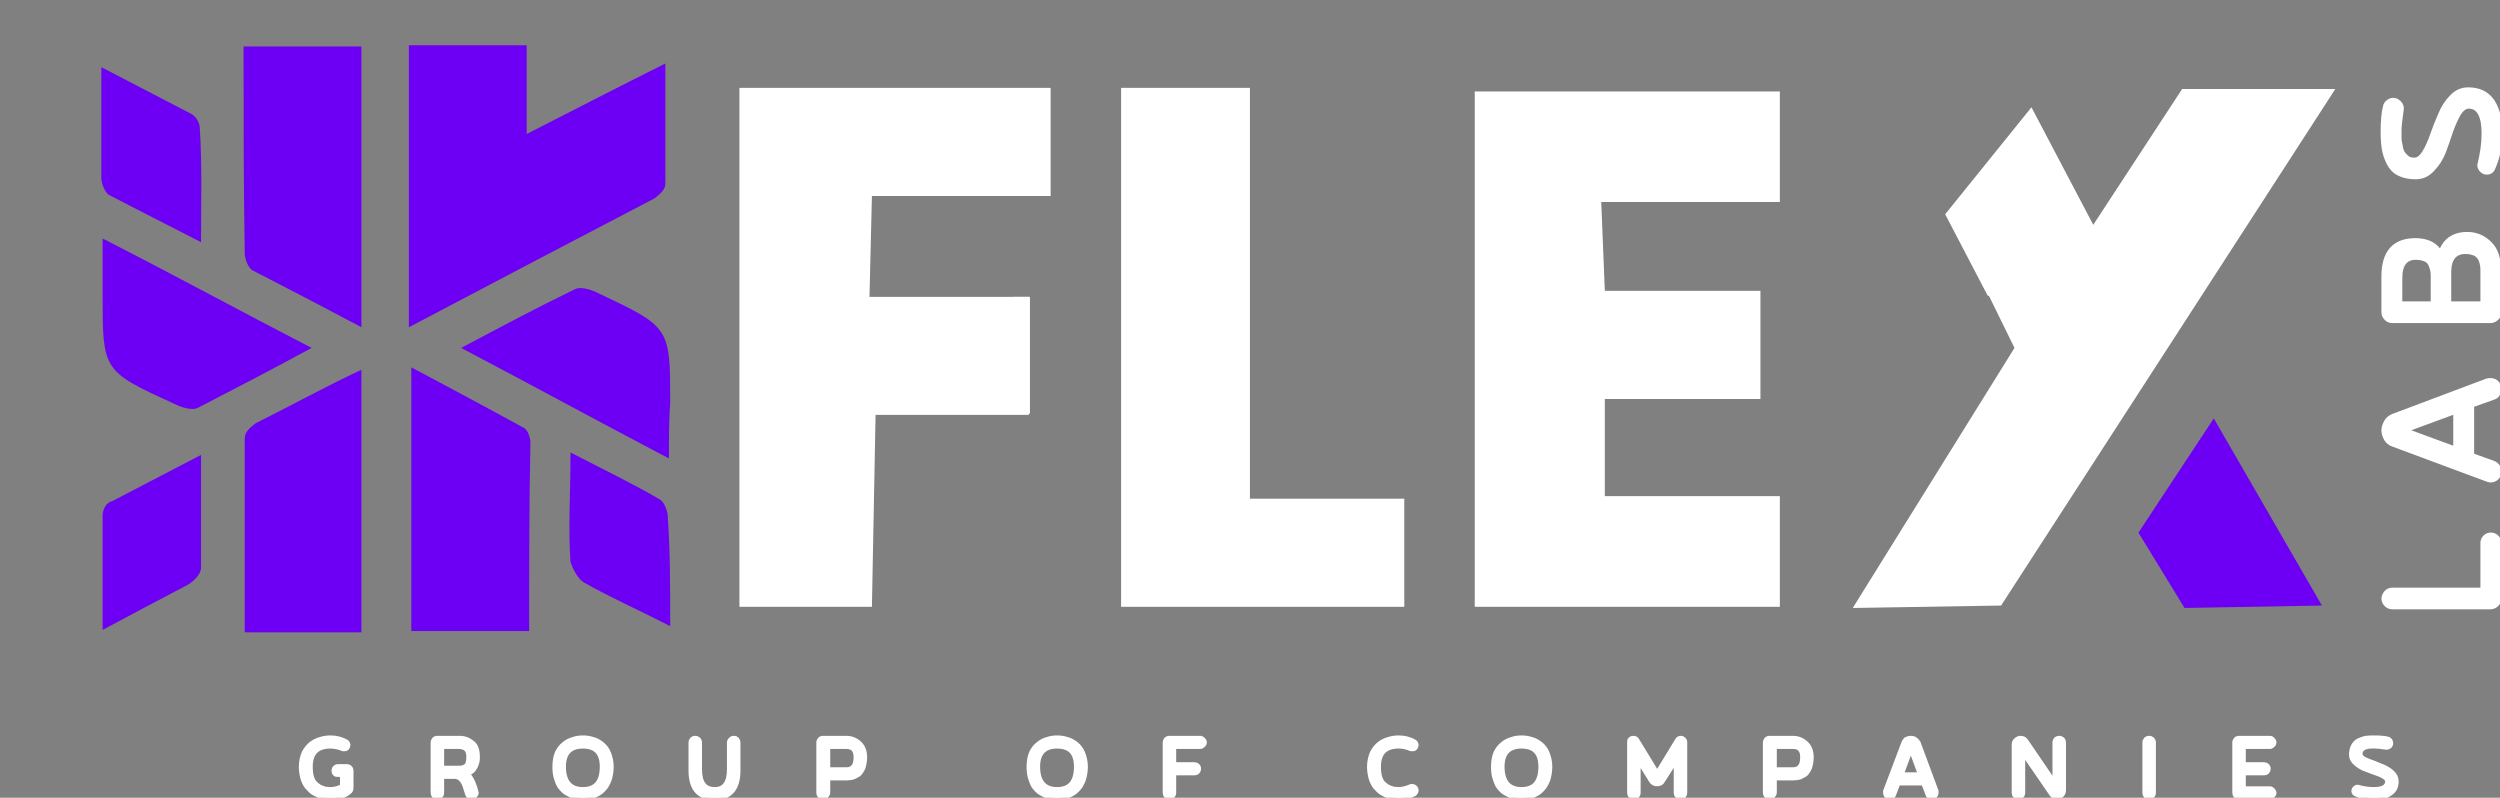
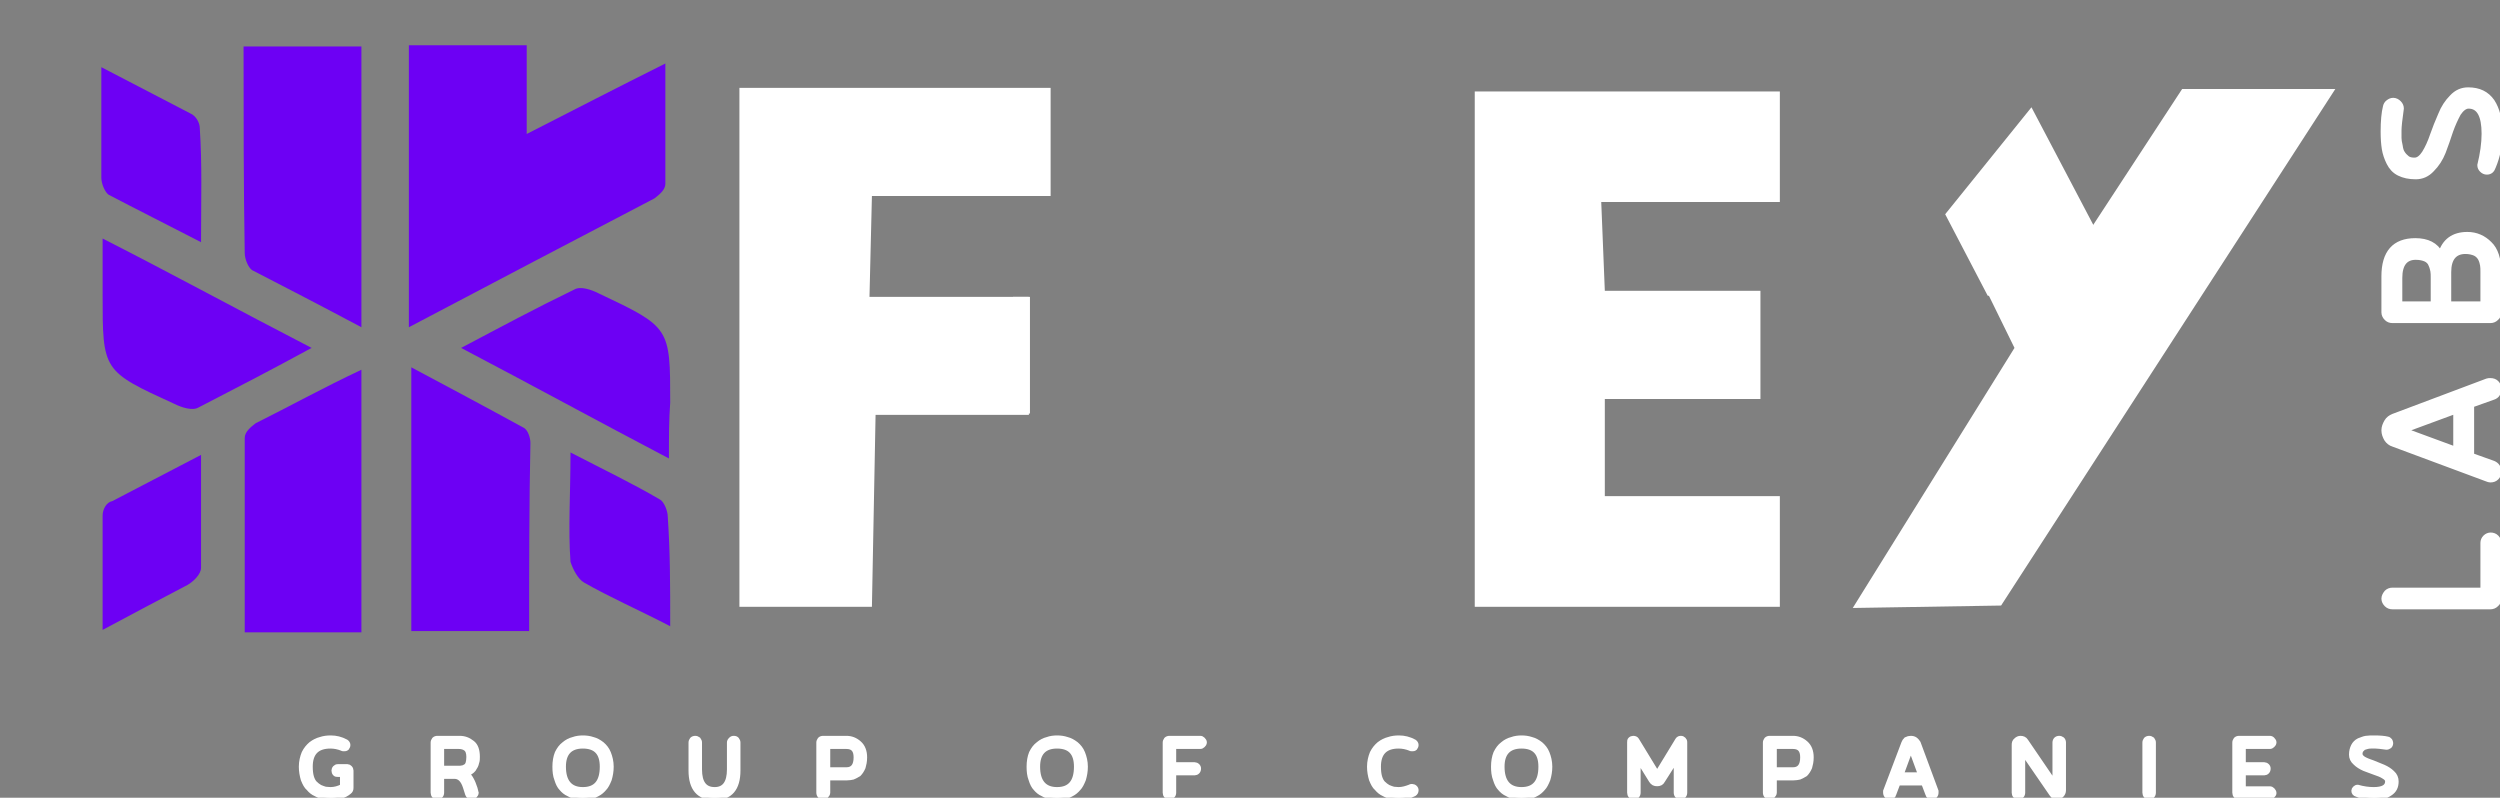
<svg xmlns="http://www.w3.org/2000/svg" viewBox="153.637 159.626 100.6 32.1">
  <rect x="153.637" y="159.626" width="100.6" height="32.1" fill="#808080" stroke="none" />
  <defs>
    <clipPath id="ef8503b71d">
      <path d="M 35.176 15.898 L 41.402 15.898 L 41.402 16.695 L 35.176 16.695 Z M 35.176 15.898 " clip-rule="nonzero" />
    </clipPath>
  </defs>
  <g fill="#ffffff" fill-opacity="1" transform="matrix(1, 0, 0, 1, 153.637, 159.626)">
    <g transform="translate(100.553, 24.935)">
      <g>
        <path d="M 0 -0.844 L 0 -3.094 C 0 -3.172 -0.031 -3.25 -0.094 -3.312 C -0.156 -3.375 -0.234 -3.406 -0.328 -3.406 C -0.406 -3.406 -0.484 -3.375 -0.547 -3.312 C -0.609 -3.25 -0.641 -3.172 -0.641 -3.094 L -0.641 -1.188 L -4.281 -1.188 C -4.375 -1.188 -4.453 -1.156 -4.516 -1.094 C -4.578 -1.016 -4.625 -0.938 -4.625 -0.844 C -4.625 -0.75 -4.578 -0.672 -4.516 -0.609 C -4.453 -0.547 -4.375 -0.516 -4.281 -0.516 L -0.344 -0.516 C -0.25 -0.516 -0.172 -0.547 -0.109 -0.609 C -0.031 -0.672 0 -0.75 0 -0.844 Z M 0 -0.844 " style="stroke: rgb(255, 255, 255); stroke-width: 0.2px;" />
      </g>
    </g>
  </g>
  <g fill="#ffffff" fill-opacity="1" transform="matrix(1, 0, 0, 1, 153.637, 159.626)">
    <g transform="translate(100.553, 19.548)">
      <g>
        <path d="M -4.625 -2.234 C -4.625 -2.094 -4.578 -1.984 -4.516 -1.875 C -4.453 -1.781 -4.359 -1.703 -4.25 -1.672 L -0.469 -0.266 C -0.422 -0.25 -0.391 -0.234 -0.344 -0.234 C -0.234 -0.234 -0.156 -0.266 -0.094 -0.328 C -0.031 -0.391 0 -0.469 0 -0.578 C 0 -0.734 -0.078 -0.844 -0.219 -0.906 L -1.094 -1.219 L -1.094 -3.25 L -0.219 -3.562 C -0.078 -3.609 0 -3.719 0 -3.906 C 0 -4 -0.031 -4.078 -0.094 -4.141 C -0.156 -4.203 -0.234 -4.234 -0.344 -4.234 C -0.391 -4.234 -0.422 -4.234 -0.469 -4.219 L -4.25 -2.797 C -4.359 -2.75 -4.453 -2.688 -4.516 -2.578 C -4.578 -2.469 -4.625 -2.359 -4.625 -2.234 Z M -1.734 -1.469 L -3.812 -2.234 L -1.734 -3 Z M -1.734 -1.469 " style="stroke: rgb(255, 255, 255); stroke-width: 0.2px;" />
      </g>
    </g>
  </g>
  <g fill="#ffffff" fill-opacity="1" transform="matrix(1, 0, 0, 1, 153.637, 159.626)">
    <g transform="translate(100.553, 13.417)">
      <g>
        <path d="M -4.625 -2.297 L -4.625 -0.844 C -4.625 -0.75 -4.578 -0.672 -4.516 -0.609 C -4.453 -0.547 -4.375 -0.516 -4.281 -0.516 L -0.344 -0.516 C -0.25 -0.516 -0.172 -0.547 -0.109 -0.609 C -0.031 -0.672 0 -0.75 0 -0.844 L 0 -2.453 C 0 -2.984 -0.125 -3.375 -0.375 -3.609 C -0.609 -3.844 -0.906 -3.984 -1.266 -3.984 C -1.828 -3.984 -2.188 -3.719 -2.344 -3.203 C -2.531 -3.562 -2.875 -3.734 -3.359 -3.734 C -4.203 -3.734 -4.625 -3.25 -4.625 -2.297 Z M -2.641 -2.234 L -2.641 -1.188 L -3.984 -1.188 L -3.984 -2.234 C -3.984 -2.781 -3.766 -3.062 -3.344 -3.062 C -3.172 -3.062 -3.047 -3.031 -2.938 -2.984 C -2.844 -2.938 -2.766 -2.859 -2.734 -2.766 C -2.688 -2.672 -2.672 -2.578 -2.656 -2.516 C -2.641 -2.438 -2.641 -2.344 -2.641 -2.234 Z M -0.641 -2.469 L -0.641 -1.188 L -2.016 -1.188 L -2.016 -2.469 C -2.016 -3.016 -1.781 -3.297 -1.344 -3.297 C -1.188 -3.297 -1.062 -3.266 -0.953 -3.219 C -0.859 -3.172 -0.781 -3.094 -0.734 -3 C -0.688 -2.906 -0.672 -2.828 -0.656 -2.75 C -0.641 -2.672 -0.641 -2.578 -0.641 -2.469 Z M -0.641 -2.469 " style="stroke: rgb(255, 255, 255); stroke-width: 0.2px;" />
      </g>
    </g>
  </g>
  <g fill="#ffffff" fill-opacity="1" transform="matrix(1, 0, 0, 1, 153.637, 159.626)">
    <g transform="translate(100.553, 7.427)">
      <g>
        <path d="M -0.219 -0.719 C -0.047 -1.125 0.047 -1.578 0.047 -2.078 C 0.047 -2.609 -0.062 -3.031 -0.266 -3.344 C -0.484 -3.656 -0.797 -3.812 -1.234 -3.812 C -1.484 -3.812 -1.703 -3.719 -1.891 -3.516 C -2.078 -3.328 -2.234 -3.094 -2.344 -2.812 C -2.469 -2.531 -2.578 -2.25 -2.672 -1.984 C -2.766 -1.703 -2.875 -1.469 -3 -1.266 C -3.125 -1.078 -3.25 -0.984 -3.391 -0.984 C -3.5 -0.984 -3.609 -1 -3.688 -1.062 C -3.766 -1.125 -3.828 -1.188 -3.875 -1.266 C -3.922 -1.328 -3.953 -1.438 -3.969 -1.562 C -4 -1.688 -4.016 -1.797 -4.016 -1.875 C -4.016 -1.953 -4.016 -2.062 -4.016 -2.188 C -4.016 -2.328 -3.984 -2.625 -3.922 -3.062 C -3.922 -3.141 -3.953 -3.219 -4.016 -3.281 C -4.078 -3.344 -4.156 -3.391 -4.25 -3.391 C -4.328 -3.391 -4.391 -3.359 -4.453 -3.312 C -4.516 -3.266 -4.547 -3.203 -4.562 -3.141 C -4.625 -2.891 -4.656 -2.562 -4.656 -2.125 C -4.656 -1.859 -4.641 -1.641 -4.609 -1.438 C -4.578 -1.25 -4.516 -1.062 -4.422 -0.875 C -4.328 -0.688 -4.203 -0.547 -4.016 -0.453 C -3.828 -0.359 -3.609 -0.312 -3.344 -0.312 C -3.094 -0.312 -2.875 -0.406 -2.688 -0.609 C -2.5 -0.797 -2.344 -1.031 -2.234 -1.312 C -2.125 -1.594 -2.031 -1.875 -1.938 -2.156 C -1.844 -2.422 -1.734 -2.656 -1.625 -2.859 C -1.5 -3.047 -1.359 -3.156 -1.219 -3.156 C -0.797 -3.156 -0.594 -2.781 -0.594 -2.047 C -0.594 -1.656 -0.656 -1.234 -0.766 -0.781 C -0.766 -0.703 -0.734 -0.641 -0.688 -0.594 C -0.625 -0.531 -0.562 -0.5 -0.484 -0.5 C -0.344 -0.5 -0.266 -0.578 -0.219 -0.719 Z M -0.219 -0.719 " style="stroke: rgb(255, 255, 255); stroke-width: 0.2px;" />
      </g>
    </g>
  </g>
  <path fill="#ffffff" d="M 183.391 163.161 L 195.914 163.161 L 195.914 167.513 L 188.723 167.513 L 188.625 171.572 L 195.032 171.572 L 194.934 176.22 L 188.872 176.22 L 188.723 184.044 L 183.391 184.044 L 183.391 163.161 Z M 183.391 163.161" fill-opacity="1" fill-rule="nonzero" />
-   <path fill="#ffffff" d="M 198.75 163.161 L 203.934 163.161 L 203.934 179.693 L 210.145 179.693 L 210.145 184.044 L 198.75 184.044 L 198.75 163.161 Z M 198.75 163.161" fill-opacity="1" fill-rule="nonzero" />
  <path fill="#ffffff" d="M 212.981 163.306 L 225.258 163.306 L 225.258 167.755 L 218.071 167.755 L 218.215 171.329 L 224.477 171.329 L 224.477 175.681 L 218.215 175.681 L 218.215 179.591 L 225.258 179.591 L 225.258 184.044 L 212.981 184.044 L 212.981 163.306 Z M 212.981 163.306" fill-opacity="1" fill-rule="nonzero" />
  <path fill="#ffffff" d="M 247.61 163.208 L 234.161 183.993 L 228.192 184.091 L 234.7 173.626 L 232.301 168.736 L 235.235 164.626 L 237.829 168.736 L 241.446 163.208 L 247.61 163.208 Z M 247.61 163.208" fill-opacity="1" fill-rule="nonzero" />
-   <path fill="#6d00f4" d="M 239.688 181.06 L 242.719 176.462 L 247.071 183.993 L 241.543 184.091 L 239.688 181.06 Z M 239.688 181.06" fill-opacity="1" fill-rule="nonzero" />
  <path fill="#ffffff" d="M 231.911 168.247 L 235.383 163.943 L 239.395 171.572 L 233.622 171.525 L 231.911 168.247 Z M 231.911 168.247" fill-opacity="1" fill-rule="nonzero" />
  <path fill="#6d00f4" d="M 170.09 172.794 C 170.09 168.833 170.09 165.212 170.09 161.447 C 171.704 161.447 173.219 161.447 174.832 161.447 C 174.832 162.572 174.832 163.599 174.832 165.017 C 176.743 164.04 178.454 163.161 180.411 162.181 C 180.411 163.892 180.411 165.458 180.411 167.025 C 180.411 167.267 180.164 167.462 179.969 167.611 C 176.789 169.275 173.512 170.986 170.09 172.794 Z M 170.09 172.794" fill-opacity="1" fill-rule="nonzero" />
  <path fill="#6d00f4" d="M 163.438 161.497 C 165.149 161.497 166.567 161.497 168.18 161.497 C 168.18 165.212 168.18 168.931 168.18 172.794 C 166.618 171.962 165.2 171.228 163.782 170.497 C 163.633 170.4 163.485 170.056 163.485 169.81 C 163.438 167.072 163.438 164.333 163.438 161.497 Z M 163.438 161.497" fill-opacity="1" fill-rule="nonzero" />
  <path fill="#6d00f4" d="M 174.93 185.021 C 173.317 185.021 171.75 185.021 170.188 185.021 C 170.188 181.548 170.188 178.126 170.188 174.407 C 171.75 175.24 173.219 176.021 174.735 176.853 C 174.883 176.95 174.981 177.247 174.981 177.443 C 174.93 179.935 174.93 182.431 174.93 185.021 Z M 174.93 185.021" fill-opacity="1" fill-rule="nonzero" />
  <path fill="#6d00f4" d="M 168.18 174.505 C 168.18 178.126 168.18 181.548 168.18 185.072 C 166.618 185.072 165.149 185.072 163.485 185.072 C 163.485 182.478 163.485 179.888 163.485 177.247 C 163.485 177.001 163.731 176.806 163.926 176.657 C 165.297 175.974 166.618 175.24 168.18 174.505 Z M 168.18 174.505" fill-opacity="1" fill-rule="nonzero" />
  <path fill="#6d00f4" d="M 157.766 169.224 C 160.649 170.693 163.243 172.111 166.176 173.626 C 164.563 174.505 163.145 175.24 161.629 176.021 C 161.383 176.169 160.942 176.021 160.649 175.876 C 157.766 174.556 157.766 174.556 157.766 171.474 C 157.766 170.79 157.766 170.103 157.766 169.224 Z M 157.766 169.224" fill-opacity="1" fill-rule="nonzero" />
  <path fill="#6d00f4" d="M 157.766 184.974 C 157.766 183.263 157.766 181.841 157.766 180.376 C 157.766 180.13 157.911 179.837 158.157 179.79 C 159.282 179.2 160.407 178.615 161.727 177.931 C 161.727 179.544 161.727 181.06 161.727 182.478 C 161.727 182.724 161.434 183.017 161.188 183.161 C 160.161 183.7 159.133 184.24 157.766 184.974 Z M 157.766 184.974" fill-opacity="1" fill-rule="nonzero" />
  <path fill="#6d00f4" d="M 161.727 169.372 C 160.309 168.638 159.133 168.052 158.008 167.462 C 157.864 167.365 157.715 167.025 157.715 166.779 C 157.715 165.361 157.715 163.943 157.715 162.329 C 159.036 163.013 160.161 163.599 161.286 164.185 C 161.532 164.286 161.676 164.579 161.676 164.775 C 161.774 166.24 161.727 167.657 161.727 169.372 Z M 161.727 169.372" fill-opacity="1" fill-rule="nonzero" />
  <path fill="#6d00f4" d="M 180.606 184.825 C 179.286 184.142 178.161 183.654 177.133 183.064 C 176.887 182.919 176.692 182.529 176.594 182.236 C 176.497 180.915 176.594 179.493 176.594 177.833 C 177.914 178.517 179.137 179.103 180.215 179.74 C 180.36 179.837 180.508 180.181 180.508 180.423 C 180.606 181.841 180.606 183.165 180.606 184.825 Z M 180.606 184.825" fill-opacity="1" fill-rule="nonzero" />
  <path fill="#6d00f4" d="M 180.555 178.075 C 177.668 176.56 175.079 175.142 172.192 173.626 C 173.856 172.747 175.223 172.013 176.743 171.279 C 176.985 171.13 177.426 171.279 177.719 171.427 C 180.606 172.794 180.606 172.794 180.606 175.825 C 180.555 176.513 180.555 177.197 180.555 178.075 Z M 180.555 178.075" fill-opacity="1" fill-rule="nonzero" />
  <path fill="#ffffff" d="M 194.399 171.572 L 195.082 171.572 L 195.082 176.267 L 194.399 176.267 L 194.399 171.572 Z M 194.399 171.572" fill-opacity="1" fill-rule="nonzero" />
  <g clip-path="url(#ef8503b71d)" transform="matrix(1, 0, 0, 1, 153.637, 159.626)">
    <path fill="#ffffff" d="M 35.176 15.898 L 41.402 15.898 L 41.402 16.695 L 35.176 16.695 Z M 35.176 15.898 " fill-opacity="1" fill-rule="nonzero" />
  </g>
  <g fill="#ffffff" fill-opacity="1" transform="matrix(1, 0, 0, 1, 153.637, 159.626)">
    <g transform="translate(11.969, 32.069)">
      <g>
        <path d="M 2.016 -1.219 L 1.625 -1.219 C 1.578 -1.219 1.547 -1.203 1.516 -1.172 C 1.484 -1.141 1.469 -1.094 1.469 -1.062 C 1.469 -1.016 1.484 -0.969 1.516 -0.938 C 1.547 -0.906 1.578 -0.906 1.625 -0.906 L 1.812 -0.906 L 1.812 -0.422 C 1.656 -0.344 1.5 -0.297 1.328 -0.297 C 1.25 -0.297 1.188 -0.312 1.125 -0.312 C 1.062 -0.328 0.984 -0.359 0.906 -0.391 C 0.828 -0.438 0.766 -0.484 0.703 -0.547 C 0.641 -0.609 0.594 -0.703 0.562 -0.812 C 0.531 -0.922 0.516 -1.062 0.516 -1.219 C 0.516 -1.766 0.781 -2.047 1.328 -2.047 C 1.484 -2.047 1.641 -2.016 1.797 -1.953 C 1.812 -1.938 1.844 -1.938 1.875 -1.938 C 1.906 -1.938 1.953 -1.938 1.984 -1.969 C 2.016 -2.016 2.031 -2.047 2.031 -2.094 C 2.031 -2.141 2 -2.188 1.953 -2.219 C 1.75 -2.328 1.547 -2.375 1.344 -2.375 C 1.188 -2.375 1.062 -2.359 0.922 -2.312 C 0.797 -2.281 0.672 -2.219 0.547 -2.125 C 0.438 -2.031 0.344 -1.922 0.266 -1.766 C 0.203 -1.609 0.156 -1.422 0.156 -1.219 C 0.156 -1.031 0.188 -0.859 0.234 -0.703 C 0.297 -0.547 0.359 -0.422 0.453 -0.344 C 0.531 -0.25 0.625 -0.172 0.734 -0.125 C 0.844 -0.062 0.953 -0.031 1.047 0 C 1.141 0.016 1.25 0.031 1.344 0.031 C 1.453 0.031 1.578 0.016 1.734 -0.031 C 1.875 -0.062 1.984 -0.125 2.078 -0.203 C 2.141 -0.25 2.156 -0.297 2.156 -0.375 L 2.156 -1.062 C 2.156 -1.094 2.141 -1.141 2.109 -1.172 C 2.078 -1.203 2.047 -1.219 2.016 -1.219 Z M 2.016 -1.219 " style="stroke: rgb(255, 255, 255); stroke-width: 0.2px;" />
      </g>
    </g>
  </g>
  <g fill="#ffffff" fill-opacity="1" transform="matrix(1, 0, 0, 1, 153.637, 159.626)">
    <g transform="translate(17.163, 32.069)">
      <g>
        <path d="M 1.984 -0.219 L 1.953 -0.344 C 1.906 -0.484 1.859 -0.609 1.812 -0.688 C 1.766 -0.781 1.703 -0.859 1.625 -0.938 C 1.734 -0.969 1.828 -1.031 1.891 -1.109 C 1.953 -1.203 2 -1.281 2.016 -1.375 C 2.047 -1.453 2.047 -1.531 2.047 -1.609 C 2.047 -1.875 1.984 -2.062 1.844 -2.172 C 1.688 -2.297 1.531 -2.359 1.328 -2.359 L 0.438 -2.359 C 0.391 -2.359 0.344 -2.344 0.312 -2.312 C 0.281 -2.266 0.266 -2.234 0.266 -2.188 L 0.266 -0.172 C 0.266 -0.125 0.281 -0.078 0.312 -0.047 C 0.344 -0.016 0.391 0 0.438 0 C 0.484 0 0.516 -0.016 0.562 -0.047 C 0.594 -0.078 0.609 -0.125 0.609 -0.172 L 0.609 -0.828 L 1.125 -0.828 C 1.328 -0.828 1.469 -0.688 1.562 -0.406 L 1.656 -0.109 C 1.688 -0.031 1.734 0 1.828 0 C 1.875 0 1.906 -0.016 1.938 -0.047 C 1.969 -0.078 2 -0.125 2 -0.172 C 2 -0.188 1.984 -0.203 1.984 -0.219 Z M 1.297 -1.156 L 0.609 -1.156 L 0.609 -2.031 L 1.297 -2.031 C 1.422 -2.031 1.516 -2 1.594 -1.938 C 1.656 -1.891 1.703 -1.781 1.703 -1.609 C 1.703 -1.5 1.688 -1.422 1.672 -1.359 C 1.641 -1.281 1.609 -1.234 1.562 -1.219 C 1.516 -1.188 1.484 -1.172 1.453 -1.172 C 1.406 -1.156 1.359 -1.156 1.297 -1.156 Z M 1.297 -1.156 " style="stroke: rgb(255, 255, 255); stroke-width: 0.2px;" />
      </g>
    </g>
  </g>
  <g fill="#ffffff" fill-opacity="1" transform="matrix(1, 0, 0, 1, 153.637, 159.626)">
    <g transform="translate(22.126, 32.069)">
      <g>
        <path d="M 1.328 0.031 C 1.422 0.031 1.516 0.016 1.609 0 C 1.719 -0.031 1.812 -0.062 1.922 -0.125 C 2.016 -0.172 2.109 -0.25 2.188 -0.344 C 2.266 -0.422 2.328 -0.547 2.391 -0.703 C 2.438 -0.859 2.469 -1.031 2.469 -1.219 C 2.469 -1.422 2.422 -1.609 2.359 -1.766 C 2.297 -1.922 2.203 -2.031 2.094 -2.125 C 1.969 -2.219 1.859 -2.281 1.734 -2.312 C 1.594 -2.359 1.469 -2.375 1.328 -2.375 C 1.203 -2.375 1.062 -2.359 0.938 -2.312 C 0.812 -2.281 0.688 -2.219 0.578 -2.125 C 0.453 -2.031 0.375 -1.922 0.297 -1.766 C 0.234 -1.609 0.203 -1.422 0.203 -1.219 C 0.203 -1.031 0.219 -0.859 0.281 -0.703 C 0.328 -0.547 0.391 -0.422 0.469 -0.344 C 0.547 -0.25 0.641 -0.172 0.75 -0.125 C 0.859 -0.062 0.953 -0.031 1.047 0 C 1.141 0.016 1.234 0.031 1.328 0.031 Z M 1.328 -0.297 C 0.812 -0.297 0.547 -0.609 0.547 -1.219 C 0.547 -1.766 0.812 -2.047 1.328 -2.047 C 1.859 -2.047 2.109 -1.766 2.109 -1.219 C 2.109 -0.609 1.859 -0.297 1.328 -0.297 Z M 1.328 -0.297 " style="stroke: rgb(255, 255, 255); stroke-width: 0.2px;" />
      </g>
    </g>
  </g>
  <g fill="#ffffff" fill-opacity="1" transform="matrix(1, 0, 0, 1, 153.637, 159.626)">
    <g transform="translate(27.54, 32.069)">
      <g>
        <path d="M 1.219 0.031 C 1.844 0.031 2.156 -0.344 2.156 -1.062 L 2.156 -2.188 C 2.156 -2.234 2.141 -2.266 2.109 -2.312 C 2.078 -2.344 2.047 -2.359 1.984 -2.359 C 1.938 -2.359 1.906 -2.344 1.875 -2.312 C 1.828 -2.266 1.812 -2.234 1.812 -2.188 L 1.812 -1.109 C 1.812 -0.562 1.609 -0.297 1.219 -0.297 C 0.812 -0.297 0.609 -0.562 0.609 -1.109 L 0.609 -2.188 C 0.609 -2.234 0.594 -2.266 0.562 -2.312 C 0.516 -2.344 0.484 -2.359 0.438 -2.359 C 0.391 -2.359 0.344 -2.344 0.312 -2.312 C 0.281 -2.266 0.266 -2.234 0.266 -2.188 L 0.266 -1.062 C 0.266 -0.344 0.578 0.031 1.219 0.031 Z M 1.219 0.031 " style="stroke: rgb(255, 255, 255); stroke-width: 0.2px;" />
      </g>
    </g>
  </g>
  <g fill="#ffffff" fill-opacity="1" transform="matrix(1, 0, 0, 1, 153.637, 159.626)">
    <g transform="translate(32.715, 32.069)">
      <g>
        <path d="M 1.344 -2.359 L 0.406 -2.359 C 0.359 -2.359 0.312 -2.344 0.281 -2.312 C 0.25 -2.266 0.234 -2.234 0.234 -2.188 L 0.234 -0.172 C 0.234 -0.125 0.25 -0.078 0.281 -0.047 C 0.312 -0.016 0.359 0 0.406 0 C 0.453 0 0.5 -0.016 0.531 -0.047 C 0.562 -0.078 0.594 -0.125 0.594 -0.172 L 0.594 -0.766 L 1.359 -0.766 C 1.453 -0.766 1.531 -0.781 1.609 -0.797 C 1.688 -0.828 1.766 -0.875 1.844 -0.922 C 1.906 -0.984 1.969 -1.078 2.016 -1.188 C 2.047 -1.297 2.078 -1.422 2.078 -1.594 C 2.078 -1.844 2 -2.031 1.859 -2.156 C 1.703 -2.297 1.531 -2.359 1.344 -2.359 Z M 0.594 -2.031 L 1.344 -2.031 C 1.609 -2.031 1.734 -1.891 1.734 -1.594 C 1.734 -1.266 1.609 -1.094 1.344 -1.094 L 0.594 -1.094 Z M 0.594 -2.031 " style="stroke: rgb(255, 255, 255); stroke-width: 0.2px;" />
      </g>
    </g>
  </g>
  <g fill="#ffffff" fill-opacity="1" transform="matrix(1, 0, 0, 1, 153.637, 159.626)">
    <g transform="translate(37.661, 32.069)">
      <g />
    </g>
  </g>
  <g fill="#ffffff" fill-opacity="1" transform="matrix(1, 0, 0, 1, 153.637, 159.626)">
    <g transform="translate(41.207, 32.069)">
      <g>
        <path d="M 1.328 0.031 C 1.422 0.031 1.516 0.016 1.609 0 C 1.719 -0.031 1.812 -0.062 1.922 -0.125 C 2.016 -0.172 2.109 -0.25 2.188 -0.344 C 2.266 -0.422 2.328 -0.547 2.391 -0.703 C 2.438 -0.859 2.469 -1.031 2.469 -1.219 C 2.469 -1.422 2.422 -1.609 2.359 -1.766 C 2.297 -1.922 2.203 -2.031 2.094 -2.125 C 1.969 -2.219 1.859 -2.281 1.734 -2.312 C 1.594 -2.359 1.469 -2.375 1.328 -2.375 C 1.203 -2.375 1.062 -2.359 0.938 -2.312 C 0.812 -2.281 0.688 -2.219 0.578 -2.125 C 0.453 -2.031 0.375 -1.922 0.297 -1.766 C 0.234 -1.609 0.203 -1.422 0.203 -1.219 C 0.203 -1.031 0.219 -0.859 0.281 -0.703 C 0.328 -0.547 0.391 -0.422 0.469 -0.344 C 0.547 -0.25 0.641 -0.172 0.75 -0.125 C 0.859 -0.062 0.953 -0.031 1.047 0 C 1.141 0.016 1.234 0.031 1.328 0.031 Z M 1.328 -0.297 C 0.812 -0.297 0.547 -0.609 0.547 -1.219 C 0.547 -1.766 0.812 -2.047 1.328 -2.047 C 1.859 -2.047 2.109 -1.766 2.109 -1.219 C 2.109 -0.609 1.859 -0.297 1.328 -0.297 Z M 1.328 -0.297 " style="stroke: rgb(255, 255, 255); stroke-width: 0.2px;" />
      </g>
    </g>
  </g>
  <g fill="#ffffff" fill-opacity="1" transform="matrix(1, 0, 0, 1, 153.637, 159.626)">
    <g transform="translate(46.621, 32.069)">
      <g>
        <path d="M 0.609 -0.172 L 0.609 -0.969 L 1.453 -0.969 C 1.484 -0.969 1.531 -0.984 1.562 -1.016 C 1.594 -1.047 1.609 -1.094 1.609 -1.141 C 1.609 -1.188 1.594 -1.219 1.562 -1.25 C 1.531 -1.281 1.484 -1.297 1.453 -1.297 L 0.609 -1.297 L 0.609 -2.031 L 1.672 -2.031 C 1.719 -2.031 1.75 -2.047 1.781 -2.078 C 1.812 -2.109 1.844 -2.141 1.844 -2.203 C 1.844 -2.234 1.812 -2.281 1.781 -2.312 C 1.75 -2.344 1.719 -2.359 1.672 -2.359 L 0.438 -2.359 C 0.391 -2.359 0.344 -2.344 0.312 -2.312 C 0.281 -2.266 0.266 -2.234 0.266 -2.188 L 0.266 -0.172 C 0.266 -0.125 0.281 -0.078 0.312 -0.047 C 0.344 -0.016 0.391 0 0.438 0 C 0.484 0 0.516 -0.016 0.562 -0.047 C 0.594 -0.078 0.609 -0.125 0.609 -0.172 Z M 0.609 -0.172 " style="stroke: rgb(255, 255, 255); stroke-width: 0.2px;" />
      </g>
    </g>
  </g>
  <g fill="#ffffff" fill-opacity="1" transform="matrix(1, 0, 0, 1, 153.637, 159.626)">
    <g transform="translate(51.407, 32.069)">
      <g />
    </g>
  </g>
  <g fill="#ffffff" fill-opacity="1" transform="matrix(1, 0, 0, 1, 153.637, 159.626)">
    <g transform="translate(54.953, 32.069)">
      <g>
        <path d="M 1.344 0.031 C 1.562 0.031 1.75 -0.031 1.953 -0.125 C 2 -0.156 2.031 -0.203 2.031 -0.266 C 2.031 -0.312 2.016 -0.344 1.984 -0.375 C 1.953 -0.406 1.906 -0.422 1.875 -0.422 C 1.844 -0.422 1.812 -0.422 1.797 -0.406 C 1.641 -0.344 1.484 -0.297 1.328 -0.297 C 1.25 -0.297 1.188 -0.312 1.125 -0.312 C 1.062 -0.328 0.984 -0.359 0.906 -0.391 C 0.828 -0.438 0.766 -0.484 0.703 -0.547 C 0.641 -0.609 0.594 -0.703 0.562 -0.812 C 0.531 -0.922 0.516 -1.062 0.516 -1.219 C 0.516 -1.766 0.781 -2.047 1.328 -2.047 C 1.484 -2.047 1.641 -2.016 1.797 -1.953 C 1.812 -1.938 1.844 -1.938 1.875 -1.938 C 1.906 -1.938 1.953 -1.938 1.984 -1.969 C 2.016 -2.016 2.031 -2.047 2.031 -2.094 C 2.031 -2.141 2 -2.188 1.953 -2.219 C 1.75 -2.328 1.547 -2.375 1.344 -2.375 C 1.188 -2.375 1.062 -2.359 0.922 -2.312 C 0.797 -2.281 0.672 -2.219 0.547 -2.125 C 0.438 -2.031 0.344 -1.922 0.266 -1.766 C 0.203 -1.609 0.156 -1.422 0.156 -1.219 C 0.156 -1.031 0.188 -0.859 0.234 -0.703 C 0.297 -0.547 0.359 -0.422 0.453 -0.344 C 0.531 -0.25 0.625 -0.172 0.734 -0.125 C 0.844 -0.062 0.953 -0.031 1.047 0 C 1.141 0.016 1.25 0.031 1.344 0.031 Z M 1.344 0.031 " style="stroke: rgb(255, 255, 255); stroke-width: 0.2px;" />
      </g>
    </g>
  </g>
  <g fill="#ffffff" fill-opacity="1" transform="matrix(1, 0, 0, 1, 153.637, 159.626)">
    <g transform="translate(59.896, 32.069)">
      <g>
        <path d="M 1.328 0.031 C 1.422 0.031 1.516 0.016 1.609 0 C 1.719 -0.031 1.812 -0.062 1.922 -0.125 C 2.016 -0.172 2.109 -0.25 2.188 -0.344 C 2.266 -0.422 2.328 -0.547 2.391 -0.703 C 2.438 -0.859 2.469 -1.031 2.469 -1.219 C 2.469 -1.422 2.422 -1.609 2.359 -1.766 C 2.297 -1.922 2.203 -2.031 2.094 -2.125 C 1.969 -2.219 1.859 -2.281 1.734 -2.312 C 1.594 -2.359 1.469 -2.375 1.328 -2.375 C 1.203 -2.375 1.062 -2.359 0.938 -2.312 C 0.812 -2.281 0.688 -2.219 0.578 -2.125 C 0.453 -2.031 0.375 -1.922 0.297 -1.766 C 0.234 -1.609 0.203 -1.422 0.203 -1.219 C 0.203 -1.031 0.219 -0.859 0.281 -0.703 C 0.328 -0.547 0.391 -0.422 0.469 -0.344 C 0.547 -0.25 0.641 -0.172 0.75 -0.125 C 0.859 -0.062 0.953 -0.031 1.047 0 C 1.141 0.016 1.234 0.031 1.328 0.031 Z M 1.328 -0.297 C 0.812 -0.297 0.547 -0.609 0.547 -1.219 C 0.547 -1.766 0.812 -2.047 1.328 -2.047 C 1.859 -2.047 2.109 -1.766 2.109 -1.219 C 2.109 -0.609 1.859 -0.297 1.328 -0.297 Z M 1.328 -0.297 " style="stroke: rgb(255, 255, 255); stroke-width: 0.2px;" />
      </g>
    </g>
  </g>
  <g fill="#ffffff" fill-opacity="1" transform="matrix(1, 0, 0, 1, 153.637, 159.626)">
    <g transform="translate(65.31, 32.069)">
      <g>
        <path d="M 1.375 -0.531 C 1.469 -0.531 1.547 -0.562 1.594 -0.656 L 2.141 -1.516 L 2.141 -0.172 C 2.141 -0.125 2.156 -0.078 2.188 -0.047 C 2.219 -0.016 2.266 0 2.312 0 C 2.359 0 2.406 -0.016 2.438 -0.047 C 2.469 -0.078 2.484 -0.125 2.484 -0.172 L 2.484 -2.203 C 2.484 -2.25 2.469 -2.281 2.438 -2.312 C 2.406 -2.344 2.375 -2.359 2.328 -2.359 C 2.281 -2.359 2.234 -2.344 2.203 -2.297 L 1.375 -0.938 L 0.547 -2.297 C 0.516 -2.344 0.469 -2.359 0.406 -2.359 C 0.375 -2.359 0.328 -2.344 0.297 -2.312 C 0.266 -2.281 0.266 -2.25 0.266 -2.203 L 0.266 -0.172 C 0.266 -0.125 0.281 -0.078 0.312 -0.047 C 0.344 -0.016 0.391 0 0.438 0 C 0.484 0 0.516 -0.016 0.562 -0.047 C 0.594 -0.078 0.609 -0.125 0.609 -0.172 L 0.609 -1.516 L 1.141 -0.656 C 1.203 -0.562 1.266 -0.531 1.375 -0.531 Z M 1.375 -0.531 " style="stroke: rgb(255, 255, 255); stroke-width: 0.2px;" />
      </g>
    </g>
  </g>
  <g fill="#ffffff" fill-opacity="1" transform="matrix(1, 0, 0, 1, 153.637, 159.626)">
    <g transform="translate(70.805, 32.069)">
      <g>
        <path d="M 1.344 -2.359 L 0.406 -2.359 C 0.359 -2.359 0.312 -2.344 0.281 -2.312 C 0.25 -2.266 0.234 -2.234 0.234 -2.188 L 0.234 -0.172 C 0.234 -0.125 0.25 -0.078 0.281 -0.047 C 0.312 -0.016 0.359 0 0.406 0 C 0.453 0 0.5 -0.016 0.531 -0.047 C 0.562 -0.078 0.594 -0.125 0.594 -0.172 L 0.594 -0.766 L 1.359 -0.766 C 1.453 -0.766 1.531 -0.781 1.609 -0.797 C 1.688 -0.828 1.766 -0.875 1.844 -0.922 C 1.906 -0.984 1.969 -1.078 2.016 -1.188 C 2.047 -1.297 2.078 -1.422 2.078 -1.594 C 2.078 -1.844 2 -2.031 1.859 -2.156 C 1.703 -2.297 1.531 -2.359 1.344 -2.359 Z M 0.594 -2.031 L 1.344 -2.031 C 1.609 -2.031 1.734 -1.891 1.734 -1.594 C 1.734 -1.266 1.609 -1.094 1.344 -1.094 L 0.594 -1.094 Z M 0.594 -2.031 " style="stroke: rgb(255, 255, 255); stroke-width: 0.2px;" />
      </g>
    </g>
  </g>
  <g fill="#ffffff" fill-opacity="1" transform="matrix(1, 0, 0, 1, 153.637, 159.626)">
    <g transform="translate(75.751, 32.069)">
      <g>
        <path d="M 1.141 -2.359 C 1.078 -2.359 1.016 -2.344 0.953 -2.312 C 0.906 -2.266 0.875 -2.219 0.859 -2.172 L 0.125 -0.234 C 0.125 -0.219 0.125 -0.203 0.125 -0.172 C 0.125 -0.125 0.141 -0.078 0.172 -0.047 C 0.203 -0.016 0.234 0 0.297 0 C 0.375 0 0.438 -0.031 0.453 -0.109 L 0.625 -0.562 L 1.656 -0.562 L 1.828 -0.109 C 1.844 -0.031 1.906 0 1.984 0 C 2.047 0 2.078 -0.016 2.109 -0.047 C 2.141 -0.078 2.156 -0.125 2.156 -0.172 C 2.156 -0.203 2.156 -0.219 2.156 -0.234 L 1.438 -2.172 C 1.406 -2.219 1.375 -2.266 1.312 -2.312 C 1.266 -2.344 1.203 -2.359 1.141 -2.359 Z M 0.75 -0.891 L 1.141 -1.953 L 1.531 -0.891 Z M 0.75 -0.891 " style="stroke: rgb(255, 255, 255); stroke-width: 0.2px;" />
      </g>
    </g>
  </g>
  <g fill="#ffffff" fill-opacity="1" transform="matrix(1, 0, 0, 1, 153.637, 159.626)">
    <g transform="translate(80.785, 32.069)">
      <g>
        <path d="M 0.609 -1.812 L 1.781 -0.109 C 1.828 -0.031 1.906 0 1.984 0 C 2.062 0 2.125 -0.031 2.172 -0.078 C 2.219 -0.125 2.25 -0.188 2.25 -0.266 L 2.25 -2.188 C 2.25 -2.234 2.234 -2.281 2.203 -2.312 C 2.156 -2.344 2.125 -2.359 2.078 -2.359 C 2.031 -2.359 1.984 -2.344 1.953 -2.312 C 1.922 -2.281 1.906 -2.234 1.906 -2.188 L 1.906 -0.531 L 0.734 -2.25 C 0.688 -2.328 0.609 -2.359 0.516 -2.359 C 0.453 -2.359 0.391 -2.328 0.344 -2.281 C 0.281 -2.234 0.266 -2.172 0.266 -2.094 L 0.266 -0.172 C 0.266 -0.125 0.281 -0.078 0.312 -0.047 C 0.344 -0.016 0.391 0 0.438 0 C 0.484 0 0.516 -0.016 0.562 -0.047 C 0.594 -0.078 0.609 -0.125 0.609 -0.172 Z M 0.609 -1.812 " style="stroke: rgb(255, 255, 255); stroke-width: 0.2px;" />
      </g>
    </g>
  </g>
  <g fill="#ffffff" fill-opacity="1" transform="matrix(1, 0, 0, 1, 153.637, 159.626)">
    <g transform="translate(86.044, 32.069)">
      <g>
        <path d="M 0.266 -2.188 L 0.266 -0.172 C 0.266 -0.125 0.281 -0.078 0.312 -0.047 C 0.344 -0.016 0.391 0 0.438 0 C 0.484 0 0.516 -0.016 0.562 -0.047 C 0.594 -0.078 0.609 -0.125 0.609 -0.172 L 0.609 -2.188 C 0.609 -2.234 0.594 -2.266 0.562 -2.312 C 0.516 -2.344 0.484 -2.359 0.438 -2.359 C 0.391 -2.359 0.344 -2.344 0.312 -2.312 C 0.281 -2.266 0.266 -2.234 0.266 -2.188 Z M 0.266 -2.188 " style="stroke: rgb(255, 255, 255); stroke-width: 0.2px;" />
      </g>
    </g>
  </g>
  <g fill="#ffffff" fill-opacity="1" transform="matrix(1, 0, 0, 1, 153.637, 159.626)">
    <g transform="translate(89.662, 32.069)">
      <g>
        <path d="M 0.609 -1.297 L 0.609 -2.031 L 1.672 -2.031 C 1.719 -2.031 1.75 -2.047 1.781 -2.078 C 1.812 -2.109 1.844 -2.141 1.844 -2.203 C 1.844 -2.234 1.812 -2.281 1.781 -2.312 C 1.75 -2.344 1.719 -2.359 1.672 -2.359 L 0.438 -2.359 C 0.391 -2.359 0.344 -2.344 0.312 -2.312 C 0.281 -2.266 0.266 -2.234 0.266 -2.188 L 0.266 -0.172 C 0.266 -0.125 0.281 -0.078 0.312 -0.047 C 0.344 -0.016 0.391 0 0.438 0 L 1.672 0 C 1.719 0 1.75 -0.016 1.781 -0.047 C 1.812 -0.078 1.844 -0.109 1.844 -0.156 C 1.844 -0.203 1.812 -0.25 1.781 -0.281 C 1.75 -0.312 1.719 -0.328 1.672 -0.328 L 0.609 -0.328 L 0.609 -0.969 L 1.453 -0.969 C 1.484 -0.969 1.531 -0.984 1.562 -1.016 C 1.594 -1.047 1.609 -1.094 1.609 -1.141 C 1.609 -1.188 1.594 -1.219 1.562 -1.25 C 1.531 -1.281 1.484 -1.297 1.453 -1.297 Z M 0.609 -1.297 " style="stroke: rgb(255, 255, 255); stroke-width: 0.2px;" />
      </g>
    </g>
  </g>
  <g fill="#ffffff" fill-opacity="1" transform="matrix(1, 0, 0, 1, 153.637, 159.626)">
    <g transform="translate(94.468, 32.069)">
      <g>
        <path d="M 0.359 -0.109 C 0.578 -0.016 0.812 0.031 1.062 0.031 C 1.328 0.031 1.547 -0.031 1.703 -0.141 C 1.875 -0.25 1.953 -0.406 1.953 -0.625 C 1.953 -0.75 1.906 -0.875 1.797 -0.969 C 1.703 -1.062 1.578 -1.141 1.438 -1.203 C 1.297 -1.266 1.156 -1.312 1.016 -1.375 C 0.875 -1.422 0.75 -1.469 0.641 -1.531 C 0.547 -1.594 0.5 -1.656 0.5 -1.734 C 0.5 -1.797 0.516 -1.844 0.547 -1.891 C 0.578 -1.922 0.609 -1.953 0.641 -1.984 C 0.688 -2 0.734 -2.016 0.797 -2.031 C 0.859 -2.047 0.922 -2.047 0.953 -2.047 C 1 -2.047 1.047 -2.047 1.125 -2.047 C 1.188 -2.047 1.344 -2.031 1.562 -2 C 1.609 -2 1.641 -2.016 1.688 -2.047 C 1.719 -2.078 1.734 -2.125 1.734 -2.172 C 1.734 -2.203 1.719 -2.234 1.703 -2.266 C 1.672 -2.297 1.641 -2.328 1.609 -2.328 C 1.484 -2.359 1.312 -2.375 1.078 -2.375 C 0.953 -2.375 0.844 -2.375 0.734 -2.359 C 0.641 -2.344 0.547 -2.297 0.453 -2.266 C 0.359 -2.219 0.281 -2.141 0.234 -2.047 C 0.188 -1.953 0.156 -1.844 0.156 -1.703 C 0.156 -1.578 0.203 -1.469 0.312 -1.375 C 0.406 -1.281 0.531 -1.203 0.672 -1.141 C 0.812 -1.094 0.953 -1.031 1.094 -0.984 C 1.234 -0.938 1.359 -0.891 1.453 -0.828 C 1.562 -0.766 1.609 -0.703 1.609 -0.625 C 1.609 -0.406 1.422 -0.297 1.047 -0.297 C 0.844 -0.297 0.625 -0.328 0.406 -0.391 C 0.359 -0.391 0.328 -0.375 0.297 -0.344 C 0.266 -0.312 0.25 -0.281 0.25 -0.25 C 0.25 -0.172 0.297 -0.125 0.359 -0.109 Z M 0.359 -0.109 " style="stroke: rgb(255, 255, 255); stroke-width: 0.2px;" />
      </g>
    </g>
  </g>
</svg>